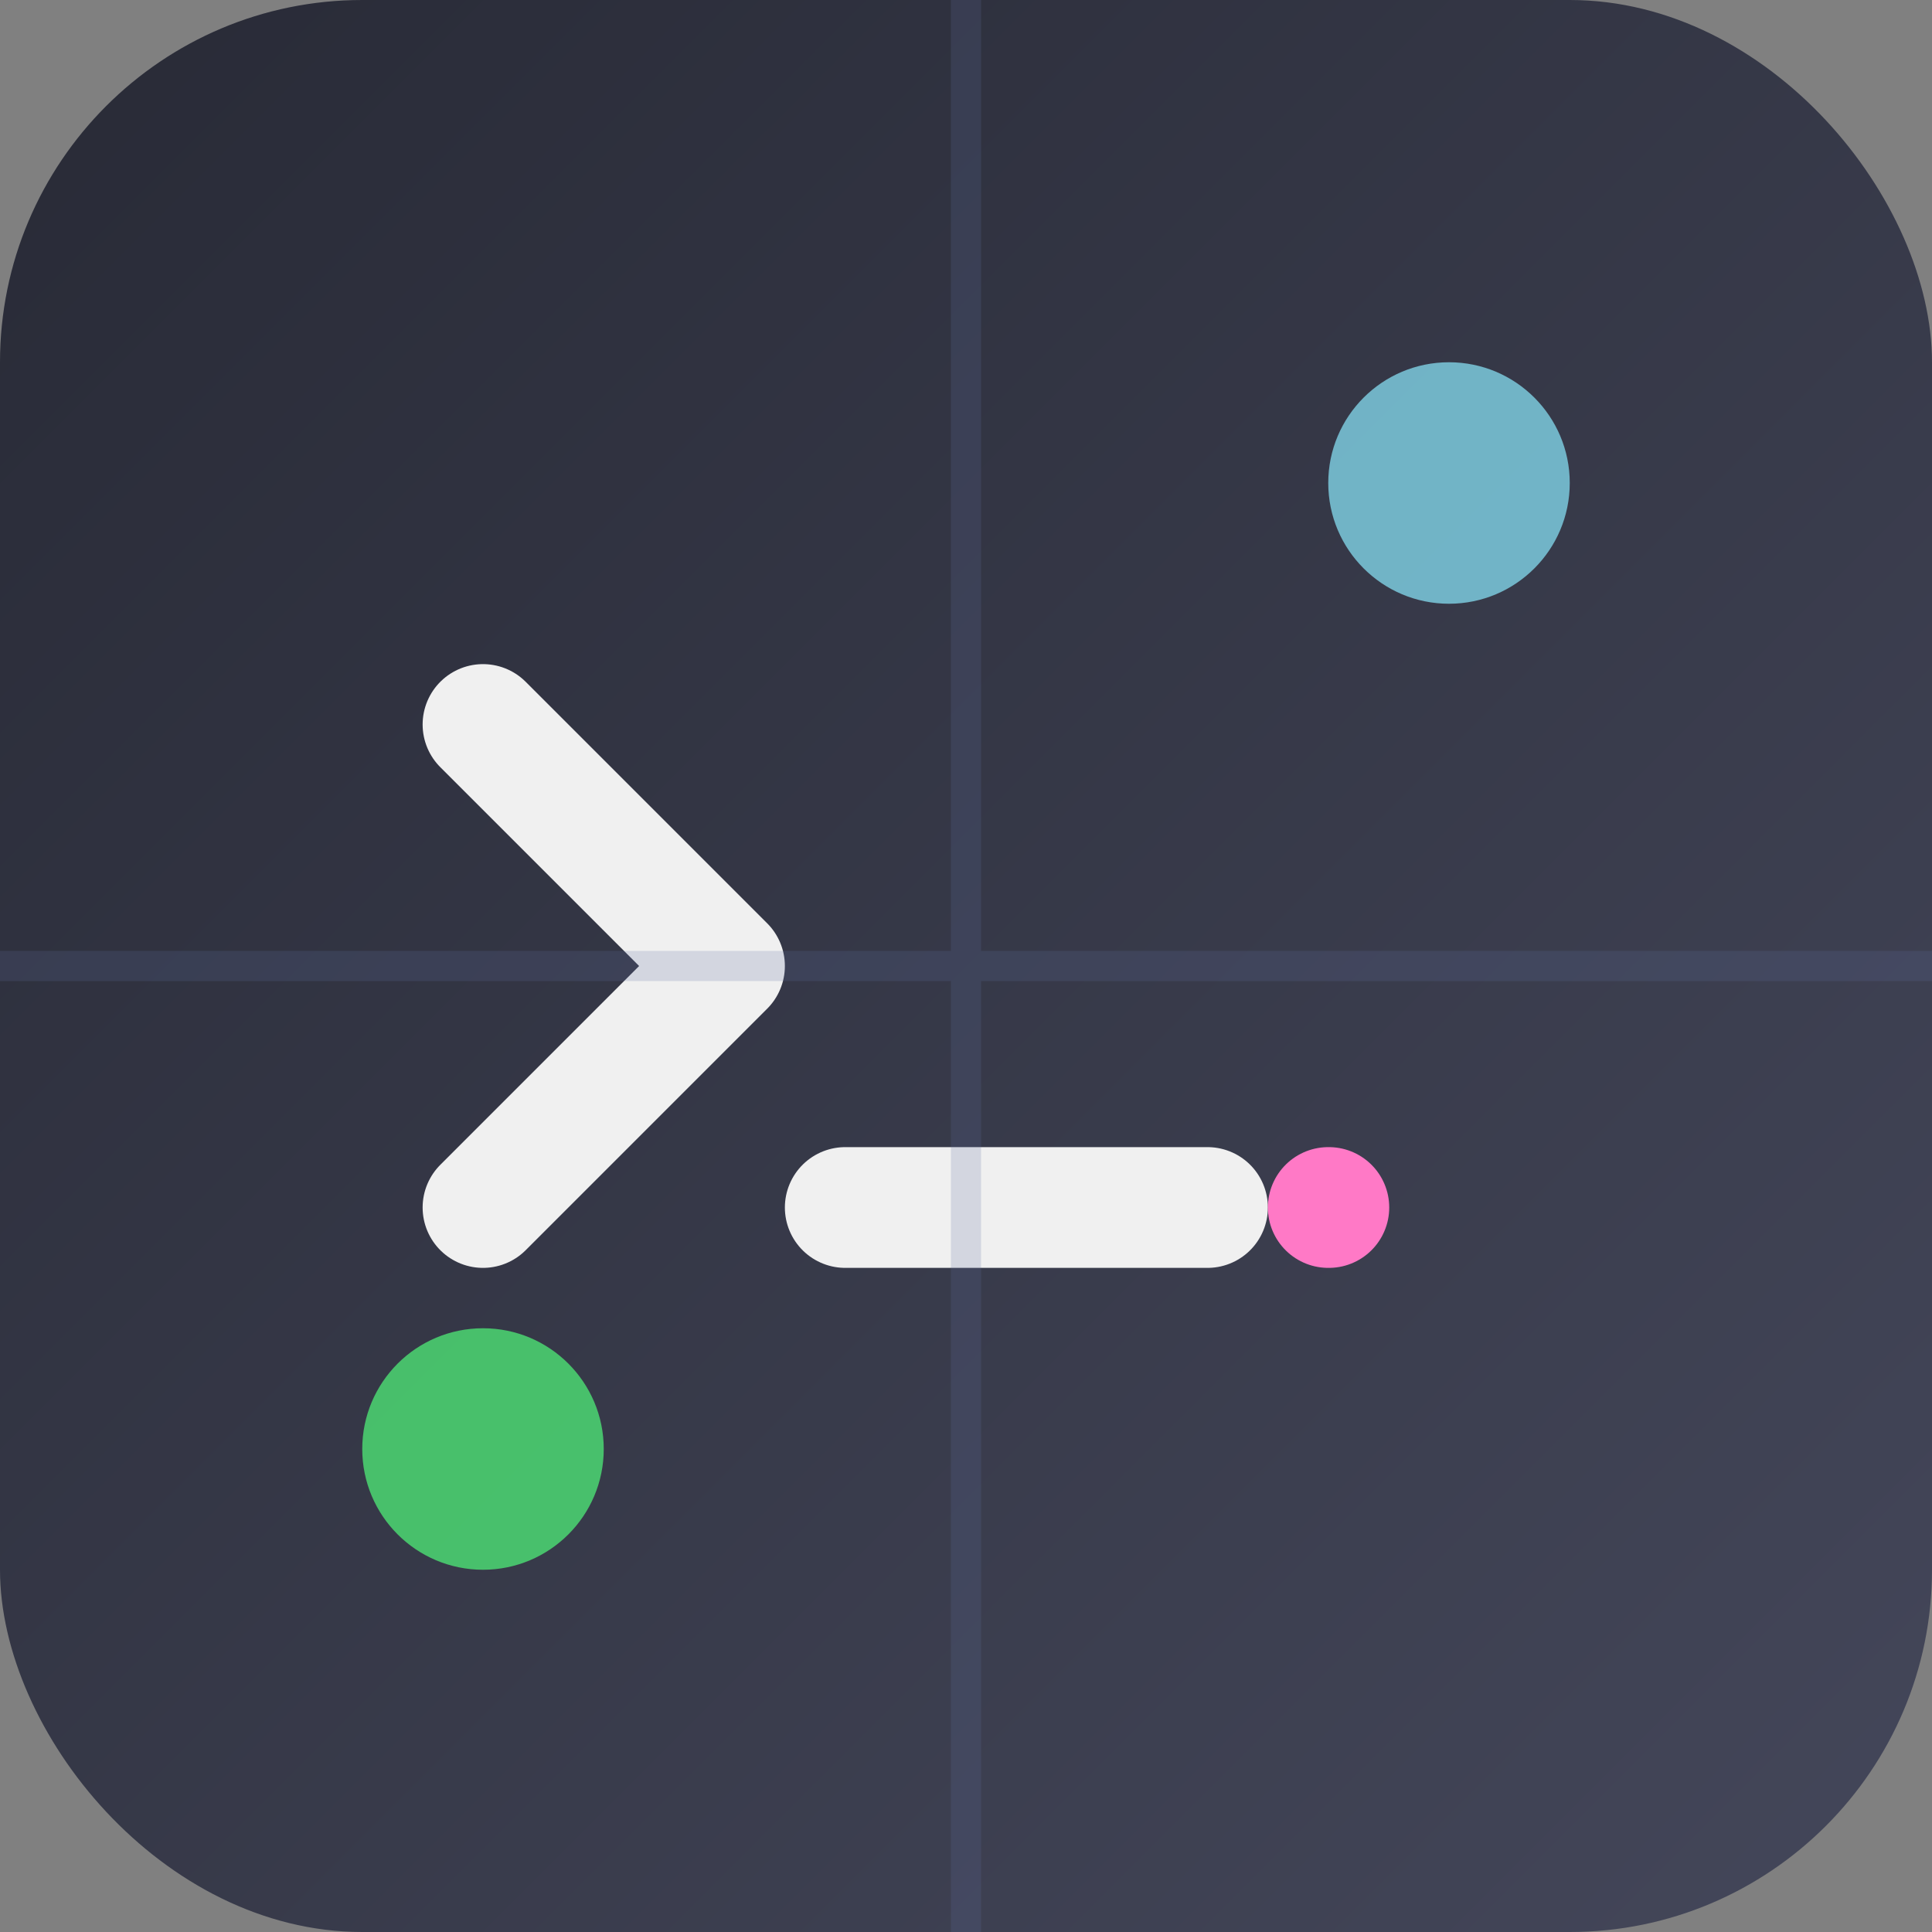
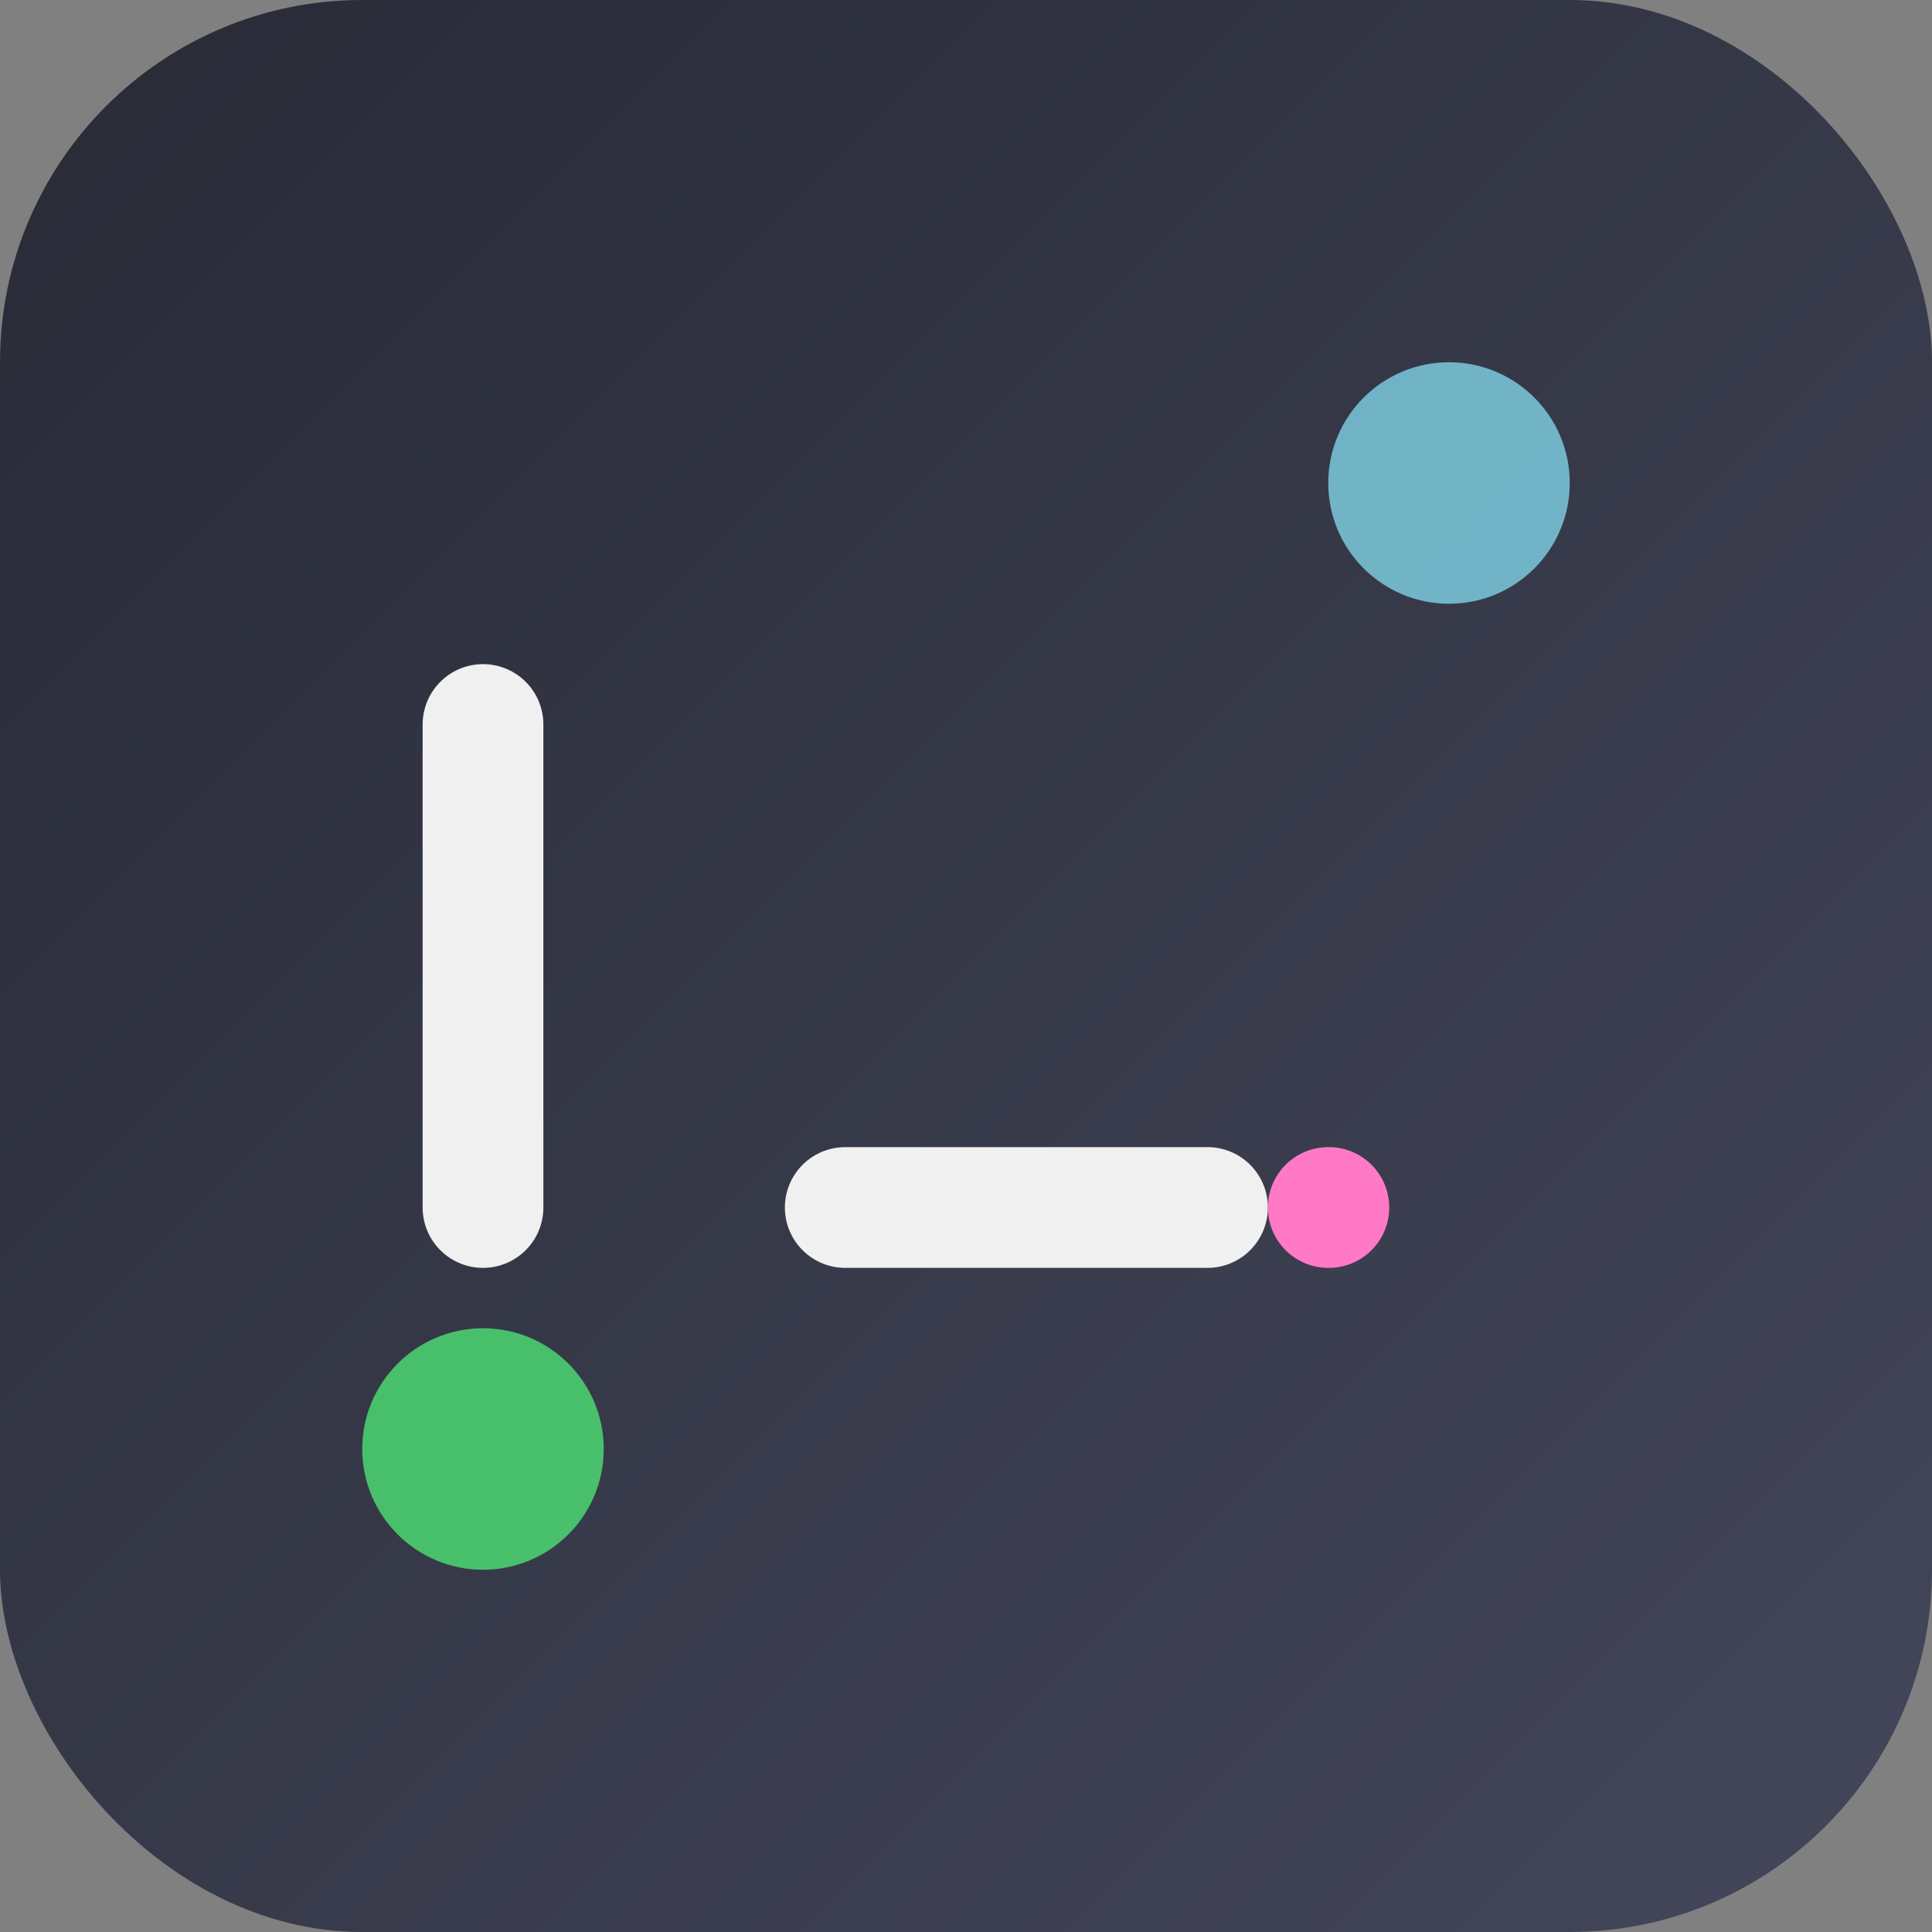
<svg xmlns="http://www.w3.org/2000/svg" width="32" height="32" viewBox="0 0 32 32" fill="none">
  <rect x="0" y="0" width="32" height="32" fill="#808080" stroke="none" />
  <rect width="32" height="32" rx="6" fill="url(#terminal-gradient)" />
-   <path d="M8 12L12 16L8 20" stroke="#F0F0F0" stroke-width="2" stroke-linecap="round" stroke-linejoin="round" />
+   <path d="M8 12L8 20" stroke="#F0F0F0" stroke-width="2" stroke-linecap="round" stroke-linejoin="round" />
  <path d="M14 20H20" stroke="#F0F0F0" stroke-width="2" stroke-linecap="round" />
  <path d="M22 20H22.01" stroke="#FF79C6" stroke-width="2" stroke-linecap="round" stroke-linejoin="round">
    <animate attributeName="opacity" values="0;1;0" dur="1.5s" repeatCount="indefinite" />
  </path>
  <circle cx="24" cy="8" r="2" fill="#8BE9FD" opacity="0.7" />
  <circle cx="8" cy="24" r="2" fill="#50FA7B" opacity="0.7" />
-   <path d="M0 16H32M16 0V32" stroke="#6272A4" stroke-width="0.5" opacity="0.2" />
  <defs>
    <linearGradient id="terminal-gradient" x1="0" y1="0" x2="32" y2="32" gradientUnits="userSpaceOnUse">
      <stop offset="0" stop-color="#282A36" />
      <stop offset="1" stop-color="#44475A" />
    </linearGradient>
  </defs>
</svg>